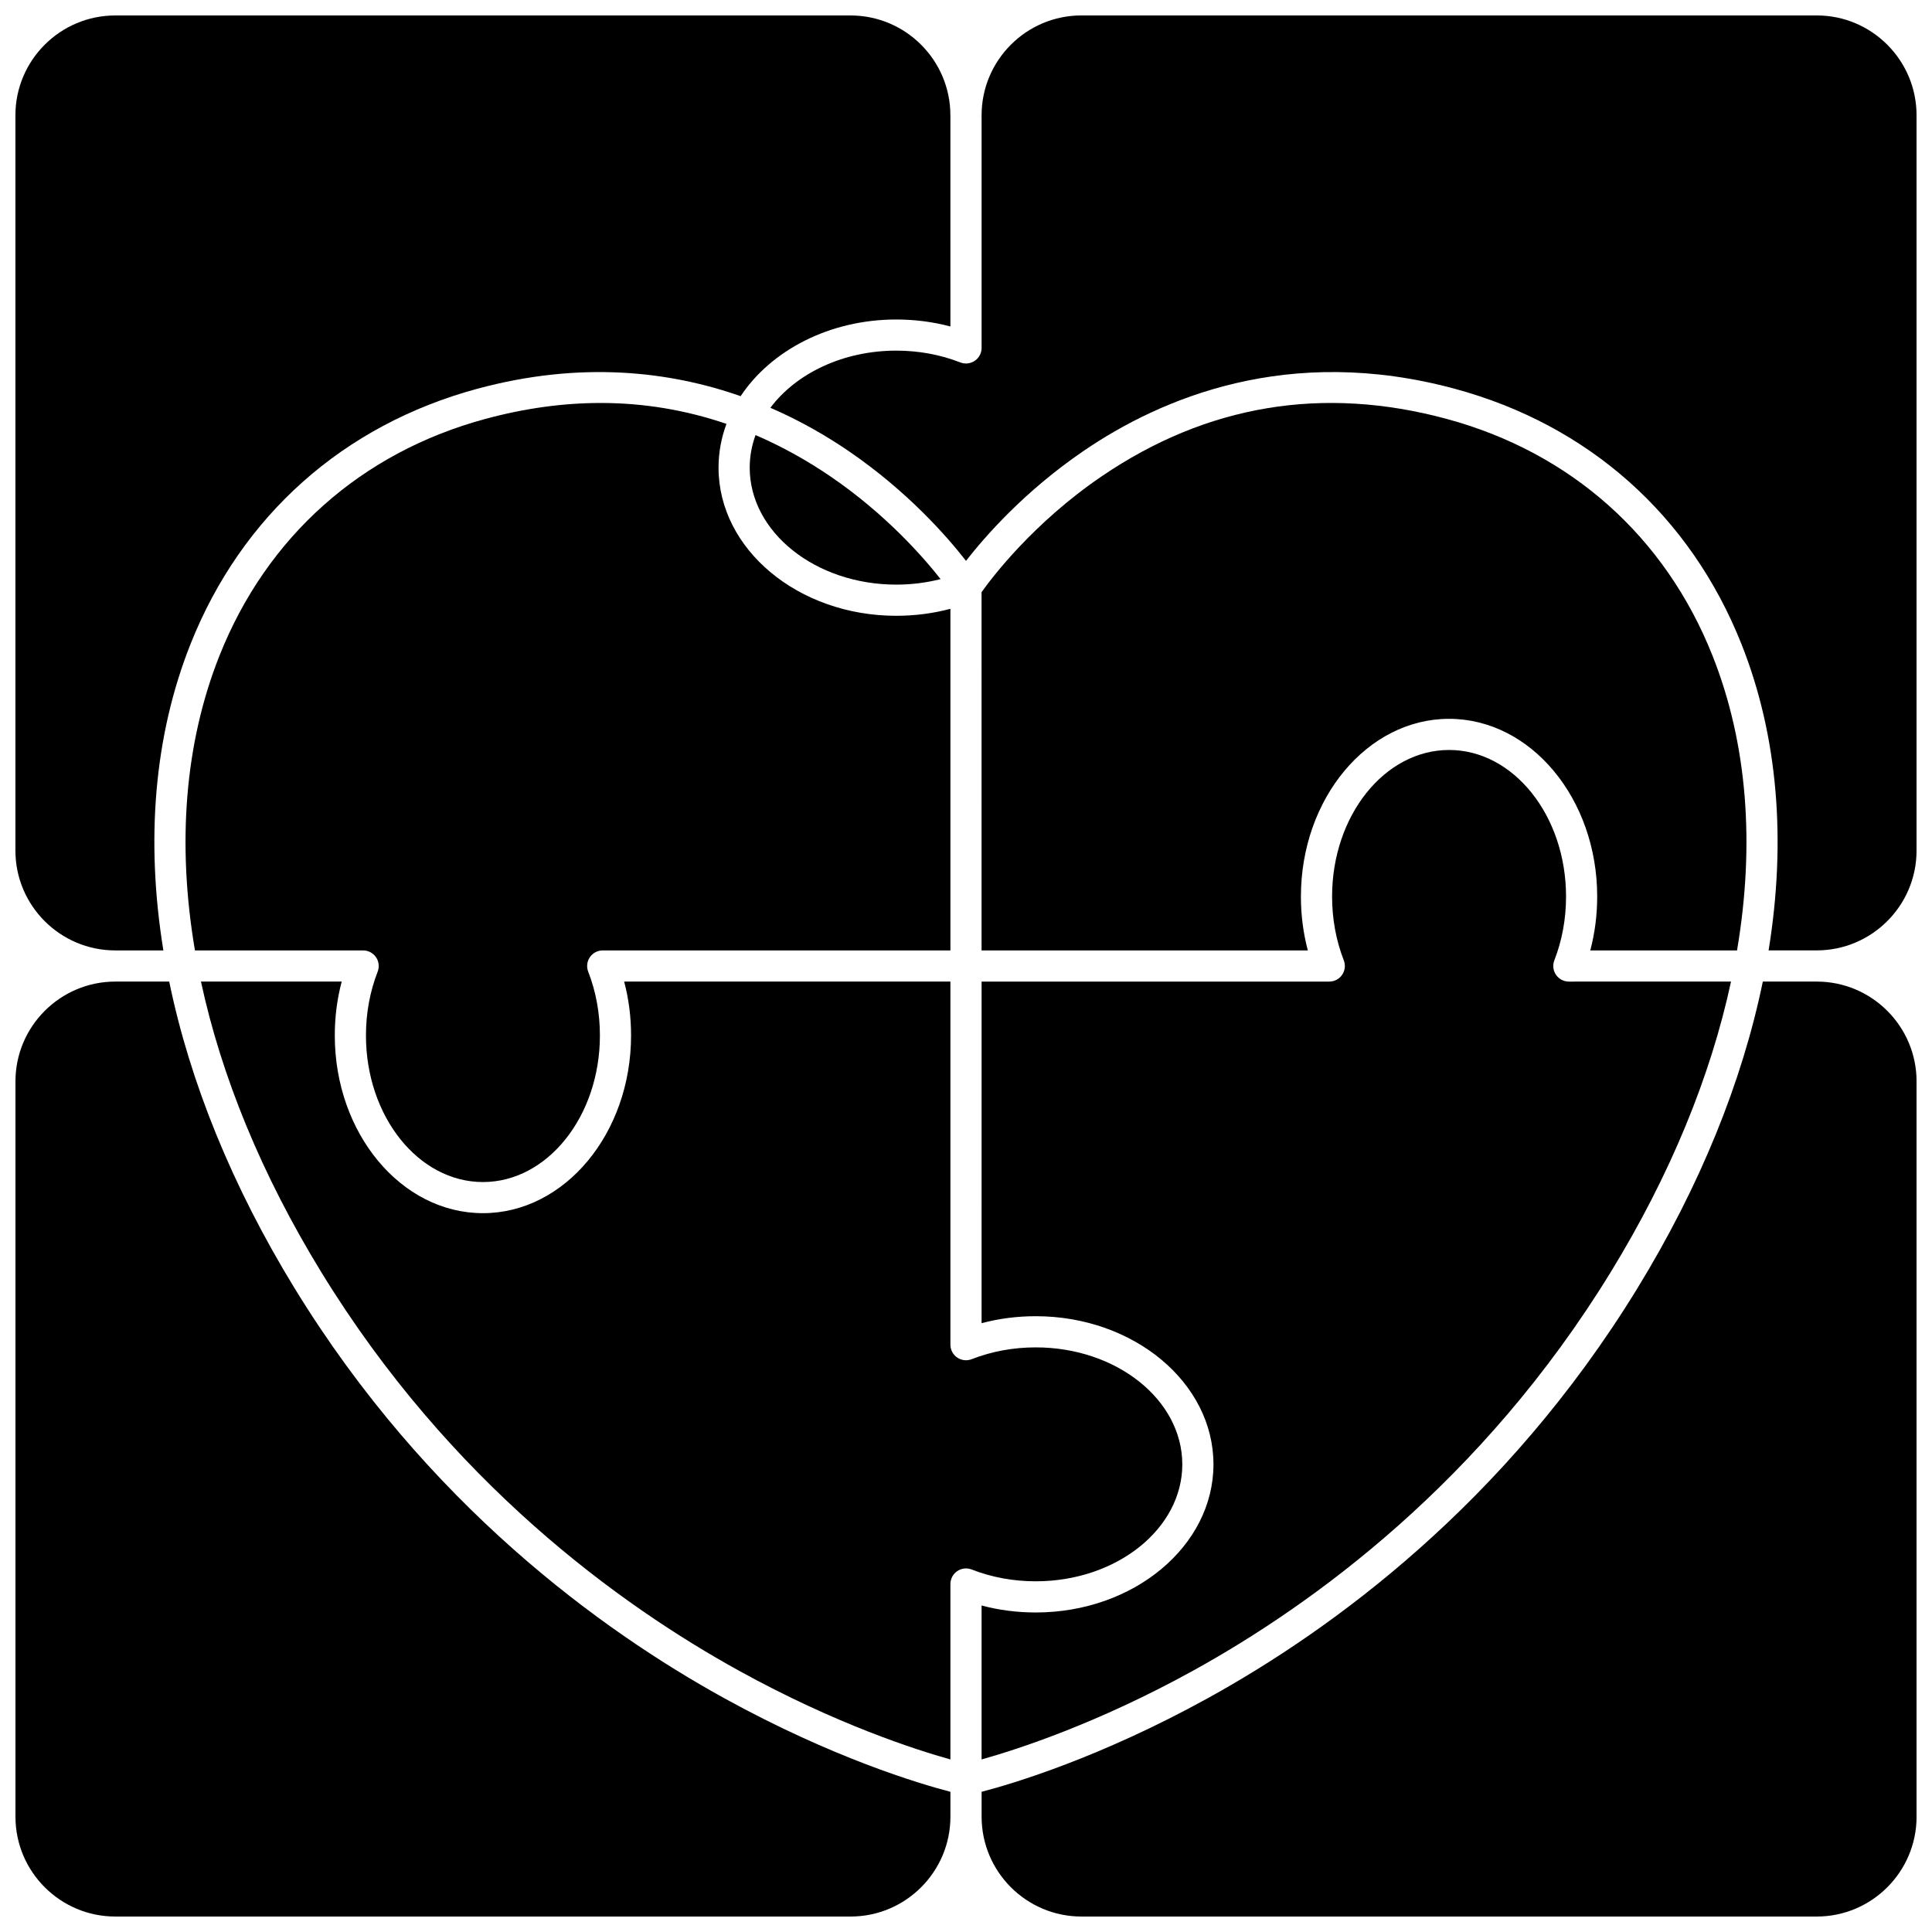
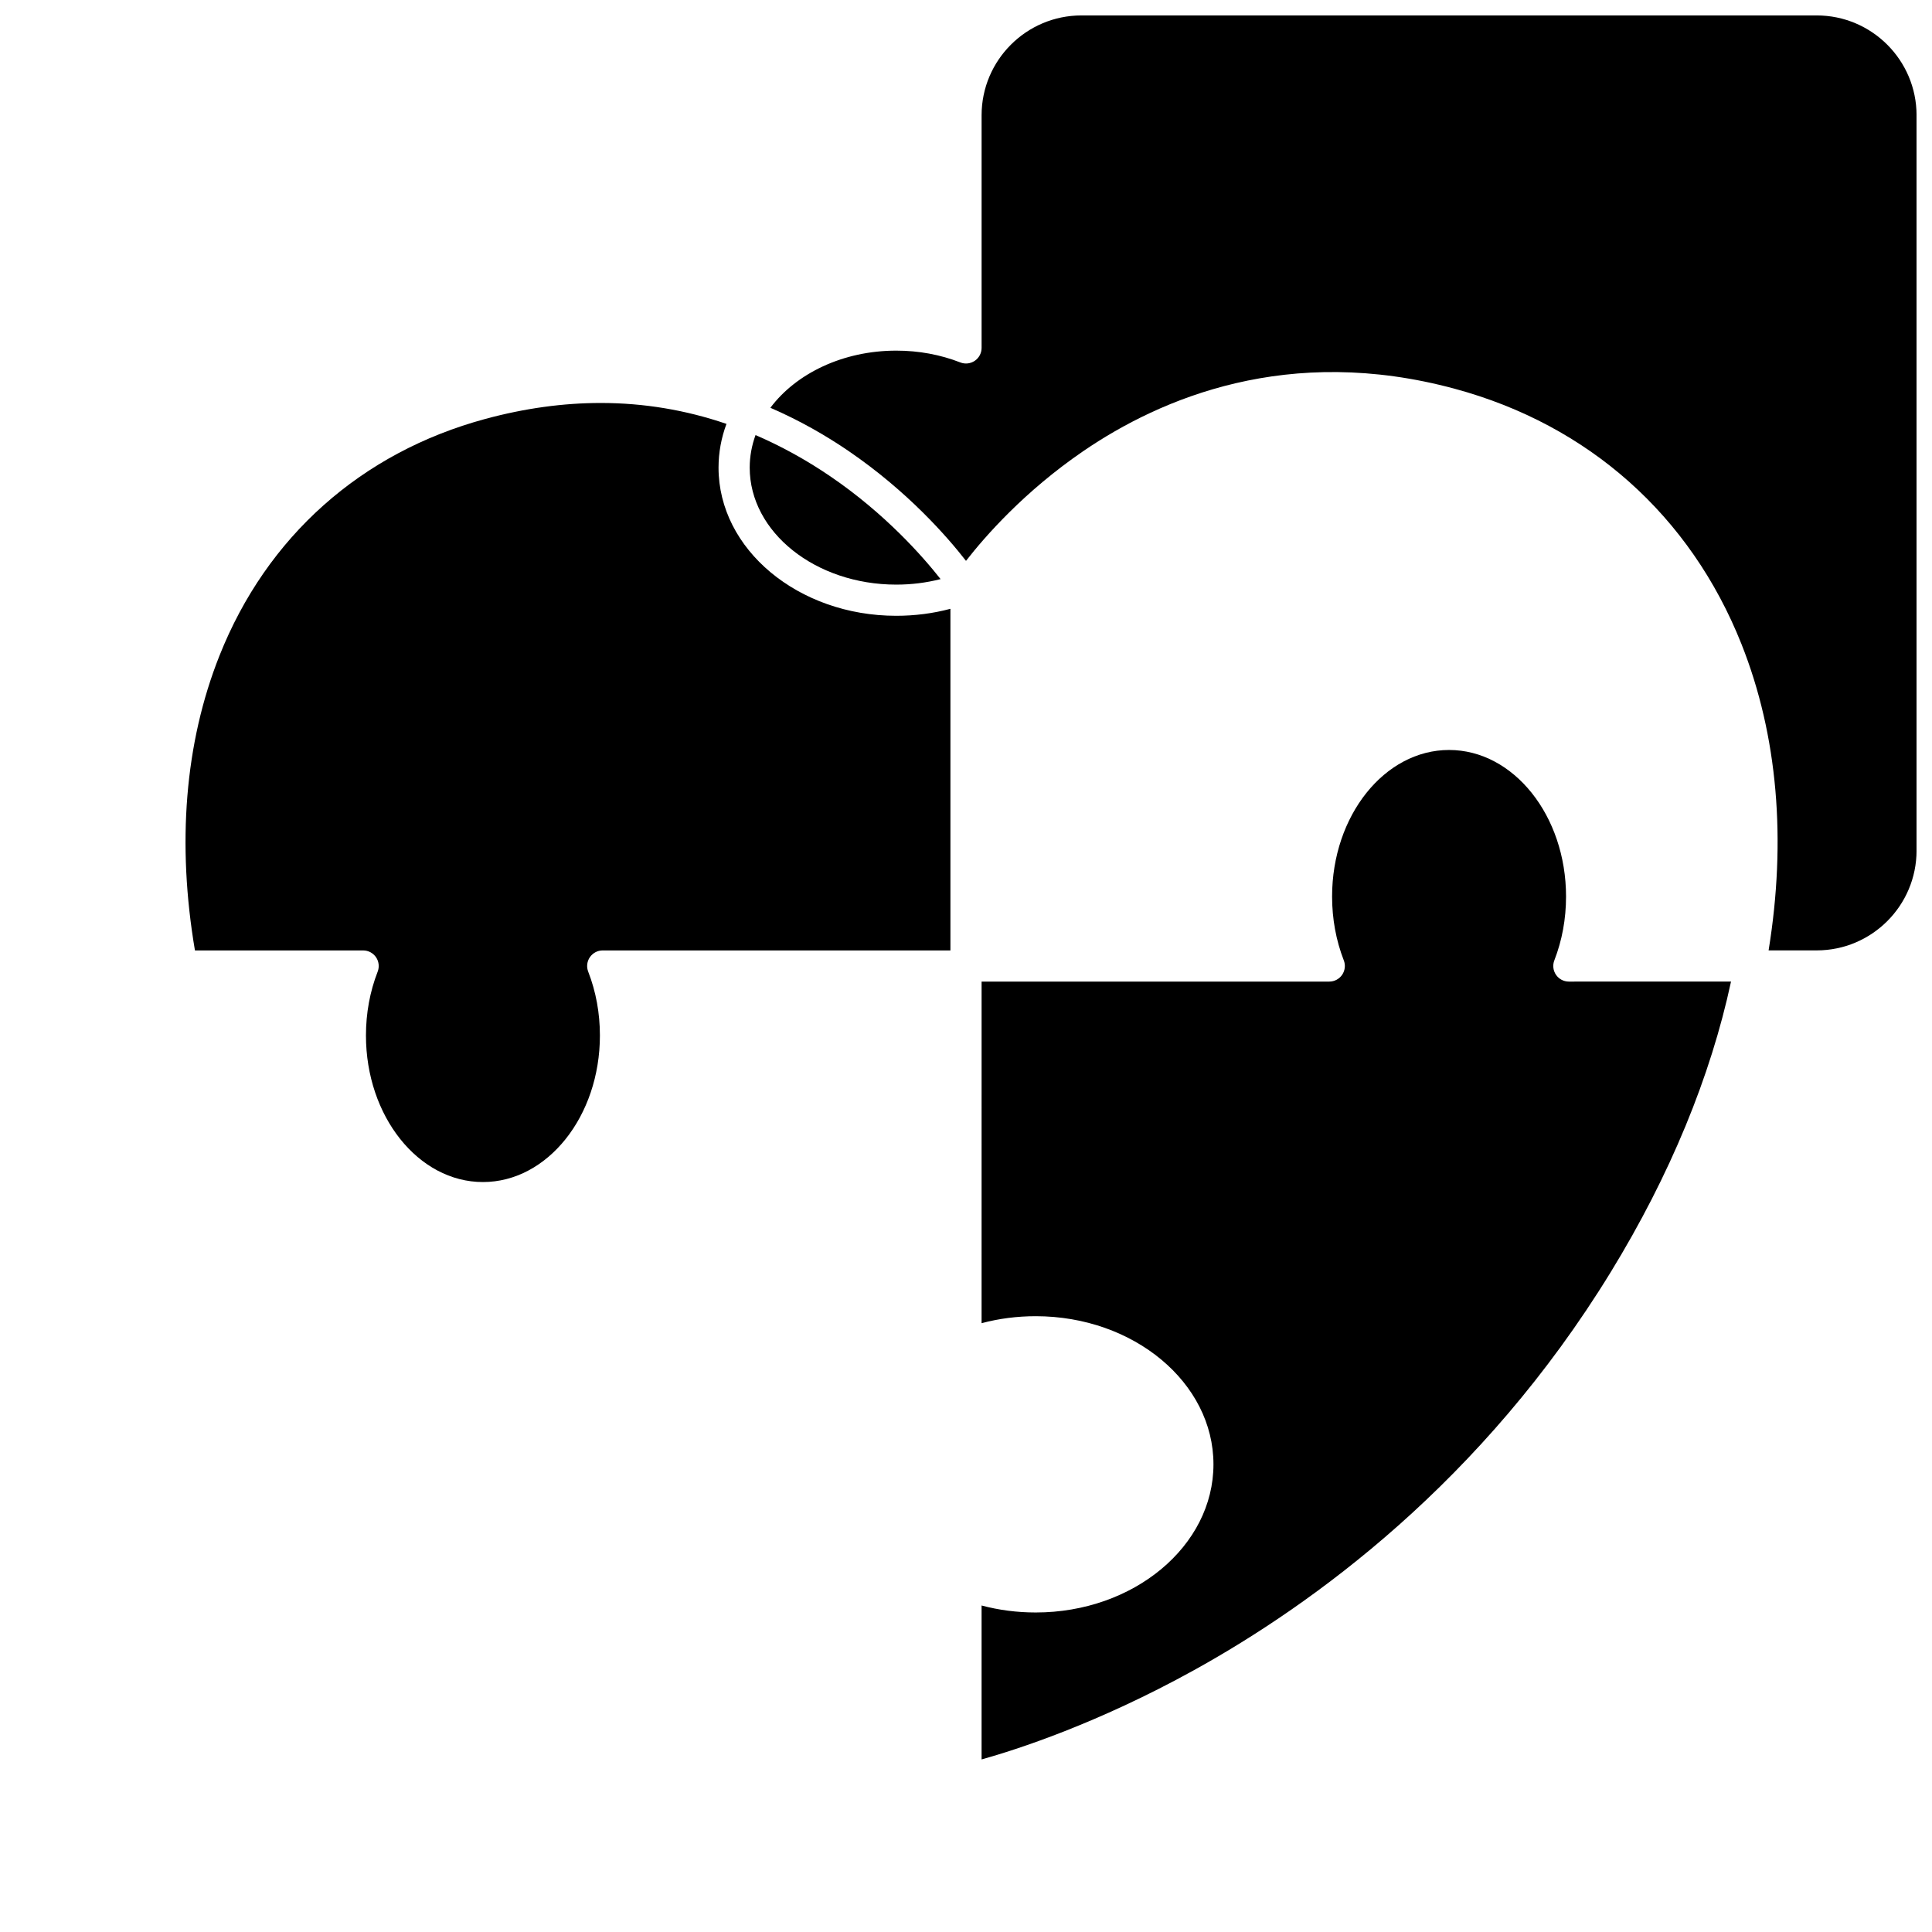
<svg xmlns="http://www.w3.org/2000/svg" width="800px" height="800px" version="1.1" viewBox="144 144 512 512">
  <defs>
    <clipPath id="d">
      <path d="m148.09 404h247.91v247.9h-247.91z" />
    </clipPath>
    <clipPath id="c">
-       <path d="m148.09 148.09h247.91v247.91h-247.91z" />
-     </clipPath>
+       </clipPath>
    <clipPath id="b">
      <path d="m348 148.09h303.9v247.91h-303.9z" />
    </clipPath>
    <clipPath id="a">
-       <path d="m404 404h247.9v247.9h-247.9z" />
-     </clipPath>
+       </clipPath>
  </defs>
  <path d="m303.73 395.87h92.141v-90.531c-4.613 1.23-9.418 1.852-14.352 1.852-25.969 0-47.098-17.613-47.098-39.258 0-4.035 0.734-7.934 2.102-11.598-10.77-3.68-21.883-5.543-33.305-5.543-9.973 0-20.176 1.406-30.59 4.223-32.891 8.898-57.914 31.172-70.457 62.723-9.242 23.246-11.293 49.949-6.508 78.137h44.574c1.363 0 2.641 0.672 3.406 1.797 0.77 1.125 0.934 2.559 0.441 3.828-2.059 5.305-3.102 10.992-3.102 16.914 0 21.418 13.906 38.84 31 38.84s31-17.422 31-38.84c0-5.918-1.043-11.609-3.102-16.914-0.496-1.27-0.328-2.703 0.441-3.828 0.77-1.125 2.043-1.801 3.406-1.801z" />
  <path d="m364.04 270.23c-6.453-4.391-13.062-8.023-19.816-10.93-0.996 2.742-1.543 5.637-1.543 8.629 0 17.094 17.422 31 38.84 31 4.043 0 7.973-0.496 11.746-1.461-4.781-6.074-14.711-17.355-29.227-27.238z" />
  <g clip-path="url(#d)">
-     <path d="m222.12 485.48c-16.648-27.168-27.809-54.773-33.277-81.352h-14.285c-14.59 0-26.461 11.867-26.461 26.457v194.86c0 14.59 11.871 26.457 26.461 26.457h194.86c14.586 0 26.453-11.867 26.453-26.457v-6.598c-8.266-2.152-31.266-9-59.938-24.805-32.57-17.957-78.758-51.367-113.81-108.56z" />
-   </g>
+     </g>
  <g clip-path="url(#c)">
    <path d="m174.55 395.87h12.746c-4.742-29.184-2.453-56.918 7.195-81.191 13.527-34.027 40.508-58.051 75.973-67.645 27.48-7.438 51-4.637 69.812 1.953 8.031-12.102 23.504-20.316 41.238-20.316 4.934 0 9.742 0.621 14.352 1.852l-0.004-55.969c0-14.586-11.867-26.457-26.457-26.457h-194.86c-14.59 0-26.461 11.871-26.461 26.457v194.86c0 14.59 11.871 26.457 26.461 26.457z" />
  </g>
  <g clip-path="url(#b)">
    <path d="m625.45 148.09h-194.86c-14.59 0-26.457 11.871-26.457 26.457v61.656c0 1.363-0.672 2.641-1.801 3.41-1.129 0.77-2.562 0.934-3.832 0.438-5.32-2.074-11.035-3.129-16.98-3.129-14.16 0-26.57 6.082-33.359 15.145 7.953 3.445 14.91 7.484 20.793 11.508 15.582 10.664 26.023 22.602 31.047 29.059 5.027-6.457 15.465-18.398 31.047-29.059 20.637-14.117 54.473-28.449 98.48-16.547 35.465 9.594 62.445 33.617 75.973 67.645 9.648 24.273 11.938 52.004 7.195 81.191h12.746c14.598 0 26.465-11.867 26.465-26.457v-194.86c0-14.586-11.867-26.457-26.457-26.457z" />
  </g>
  <g clip-path="url(#a)">
    <path d="m625.45 404.13h-14.285c-5.473 26.578-16.633 54.184-33.281 81.352-35.055 57.195-81.242 90.605-113.81 108.56-28.672 15.805-51.676 22.652-59.938 24.805v6.598c0 14.59 11.867 26.457 26.457 26.457h194.86c14.59 0 26.457-11.867 26.457-26.457v-194.86c0-14.59-11.867-26.457-26.457-26.457z" />
  </g>
  <path d="m404.13 494.66c4.613-1.23 9.418-1.852 14.352-1.852 25.969 0 47.098 17.613 47.098 39.258 0 21.648-21.129 39.258-47.098 39.258-4.934 0-9.742-0.621-14.352-1.852v40.797c9.281-2.594 30.602-9.457 56.227-23.621 31.613-17.469 76.441-49.953 110.48-105.49 15.805-25.789 26.504-51.914 31.902-77.035l-42.977 0.008c-1.363 0-2.641-0.672-3.406-1.797-0.77-1.125-0.934-2.559-0.441-3.828 2.059-5.305 3.102-10.992 3.102-16.914 0-21.418-13.906-38.84-31-38.84s-31 17.422-31 38.84c0 5.918 1.043 11.609 3.102 16.914 0.496 1.27 0.328 2.703-0.441 3.828s-2.043 1.797-3.406 1.797h-92.141z" />
-   <path d="m604.33 395.87c4.789-28.188 2.734-54.891-6.508-78.137-12.543-31.551-37.562-53.824-70.457-62.723-32.785-8.871-63.543-3.75-91.41 15.219-18.141 12.348-29.117 26.879-31.832 30.707l0.004 94.934h86.461c-1.219-4.59-1.832-9.375-1.832-14.277 0-25.969 17.613-47.098 39.258-47.098 21.648 0 39.258 21.129 39.258 47.098 0 4.906-0.617 9.688-1.832 14.277z" />
-   <path d="m457.32 532.07c0-17.094-17.422-31-38.84-31-5.949 0-11.66 1.055-16.98 3.129-1.27 0.496-2.703 0.332-3.832-0.438-1.125-0.77-1.801-2.047-1.801-3.41v-96.223h-86.461c1.219 4.59 1.832 9.375 1.832 14.277 0 25.969-17.613 47.098-39.258 47.098-21.648 0-39.258-21.129-39.258-47.098 0-4.906 0.617-9.688 1.832-14.277h-37.297c5.398 25.121 16.098 51.25 31.902 77.035 34.113 55.656 79.059 88.168 110.76 105.64 25.559 14.09 46.719 20.895 55.949 23.469v-46.492c0-1.363 0.672-2.641 1.801-3.41 1.129-0.77 2.559-0.934 3.832-0.438 5.32 2.074 11.035 3.129 16.98 3.129 21.418 0 38.84-13.906 38.84-30.996z" />
</svg>